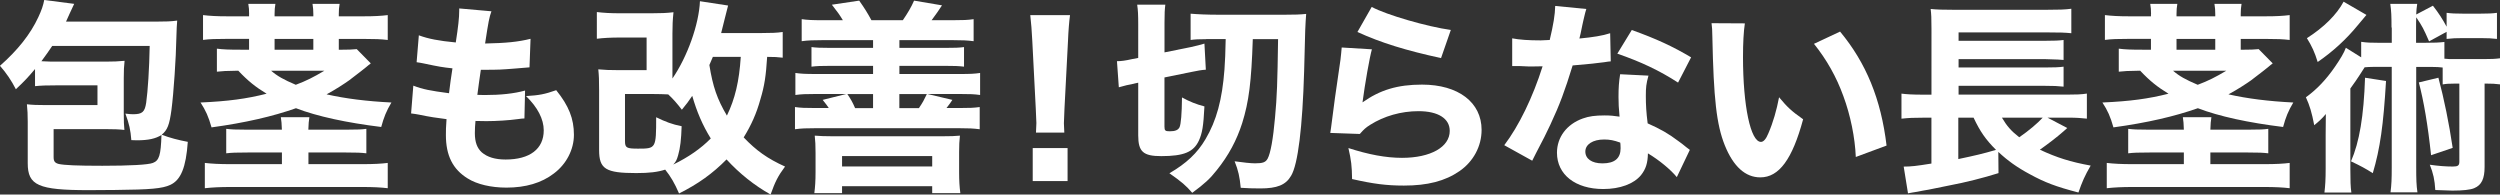
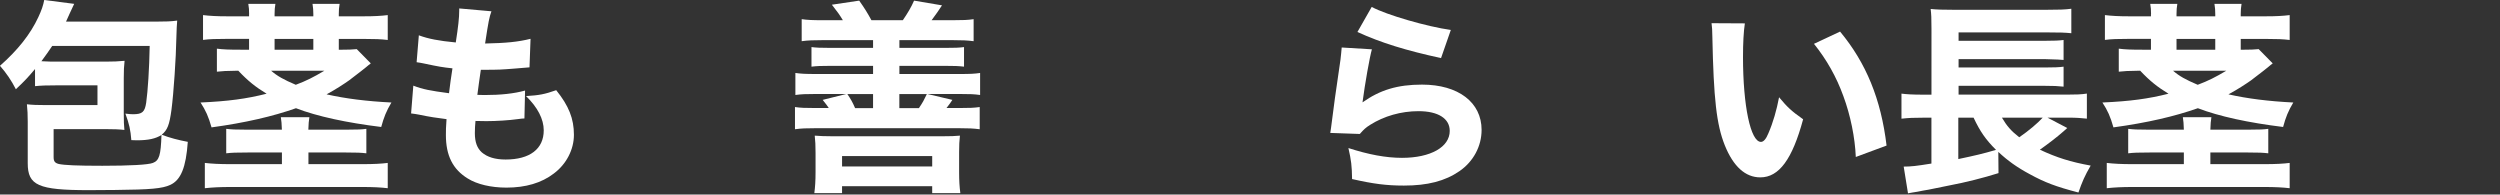
<svg xmlns="http://www.w3.org/2000/svg" id="a" viewBox="0 0 551.65 42.93">
  <rect x="0" y="0" width="551.65" height="42.93" fill="#333333" stroke="none" />
  <defs>
    <style>.b{fill:#fff;}</style>
  </defs>
  <path class="b" d="M34.33,4.77c2.2,0,3.46-.04,4.77-.23-.09,.95-.13,1.94-.18,3.73-.09,4.63-.59,12.15-1.08,15.93-.45,3.37-.9,4.5-2.16,5.53,1.89,.72,3.65,1.17,5.76,1.57-.4,5.67-1.53,8.42-3.87,9.5-1.75,.81-4.32,1.04-12.19,1.12-.63,0-5.17,.04-5.81,.04-11.11,0-13.45-1.04-13.45-5.94v-9.18c0-1.58-.05-2.52-.18-3.83,1.17,.14,2.29,.18,4.23,.18h11.34v-4.36H12.73c-2.39,0-3.65,.04-5,.18v-3.78c-1.44,1.71-2.25,2.61-4.23,4.46-.99-1.94-2.12-3.6-3.51-5.17C3.87,11.11,6.71,7.56,8.46,3.78c.72-1.53,1.08-2.61,1.3-3.78l6.61,.85q-.58,1.22-.99,2.12c-.27,.58-.45,.99-.81,1.8h19.75ZM11.83,34.65c0,.94,.27,1.3,1.12,1.53,1.26,.27,4,.4,9.63,.4,6.07,0,10.12-.22,11.16-.63,1.39-.54,1.75-1.67,1.89-6.16-1.3,.81-2.88,1.17-5.44,1.17-.27,0-.58,0-1.21-.04-.18-2.25-.45-3.51-1.31-5.85,.77,.09,1.17,.14,1.67,.14,2.07,0,2.61-.5,2.92-2.56,.36-2.56,.68-7.42,.77-12.51H11.52c-.72,1.08-1.35,1.98-2.38,3.37,1.75,.09,2.21,.09,3.6,.09h10.48c1.84,0,2.88-.05,4.27-.18-.14,1.26-.18,2.16-.18,3.82v7.65c0,1.84,.04,2.88,.14,3.78-1.17-.13-2.25-.18-4.32-.18H11.83v6.17Z" />
  <path class="b" d="M54.97,3.1c0-.85-.04-1.48-.18-2.25h5.98c-.13,.81-.18,1.35-.18,2.25v.5h8.55v-.5c0-.76-.05-1.44-.18-2.25h5.98c-.14,.81-.18,1.44-.18,2.25v.5h5.49c2.34,0,3.87-.09,5.31-.27v5.49c-1.49-.18-2.79-.23-5.31-.23h-5.49v2.39c2.34,0,2.92-.05,3.96-.14l3.1,3.15c-.41,.31-.54,.4-.9,.72-.36,.31-1.62,1.3-3.87,3.01-1.21,.85-2.92,1.98-4.99,3.1,4.18,.94,8.86,1.53,14.31,1.8-1.12,1.89-1.66,3.24-2.25,5.4-7.65-.94-14.13-2.34-18.81-4.14-5.13,1.8-11.11,3.2-18.63,4.23-.68-2.38-1.26-3.69-2.43-5.49,6.07-.27,10.12-.81,14.58-1.94-2.43-1.48-4.09-2.79-6.25-5.08-2.83,.04-3.51,.09-4.72,.22v-5.08c1.35,.18,2.65,.23,5.26,.23h1.84v-2.39h-4.81c-2.56,0-3.87,.04-5.35,.23V3.33c1.48,.18,3.06,.27,5.35,.27h4.81v-.5Zm21.73,25.51c2.25,0,3.06-.04,4.14-.18v5.4c-1.21-.14-2.02-.18-4.5-.18h-8.28v2.57h12.01c2.38,0,4.05-.09,5.49-.27v5.58c-1.49-.18-3.29-.27-5.58-.27h-29.11c-2.25,0-4.05,.09-5.67,.27v-5.58c1.49,.18,3.29,.27,5.54,.27h11.47v-2.57h-7.52c-2.65,0-3.6,.04-4.77,.18v-5.4c1.17,.14,2.02,.18,4.27,.18h8.01c-.05-1.35-.09-1.89-.23-2.75h6.3c-.14,.81-.18,1.44-.23,2.75h8.64Zm-16.87-13c1.35,1.17,2.79,1.98,5.44,3.1,2.38-.9,3.87-1.66,6.3-3.1h-11.74Zm9.31-4.63v-2.39h-8.55v2.39h8.55Z" />
  <path class="b" d="M91.2,18.9c2.12,.81,3.73,1.12,7.88,1.67q.31-2.65,.76-5.49c-2.16-.23-2.97-.36-6.34-1.08-.67-.13-.9-.18-1.57-.27l.49-5.94c2.07,.77,4.37,1.22,8.15,1.58,.54-3.46,.76-5.49,.76-6.97v-.54l7.11,.63c-.5,1.44-.63,2.07-1.4,7.11,4.59-.09,7.33-.36,10.03-1.04l-.23,6.3q-.67,.04-3.28,.27c-2.88,.23-3.51,.27-6.79,.27h-.67c-.31,2.16-.45,3.06-.77,5.53,.72,.04,1.26,.04,1.58,.04,3.55,0,6.52-.31,8.95-.99l-.14,6.16c-.49,0-.58,.04-1.44,.14-1.89,.27-4.77,.45-6.93,.45-.49,0-.85,0-2.43-.04-.09,.85-.14,1.85-.14,2.7,0,1.98,.5,3.29,1.53,4.23,1.21,1.04,2.92,1.58,5.26,1.58,5.35,0,8.41-2.34,8.41-6.44,0-2.47-1.35-5.08-3.91-7.56,2.97-.18,4.09-.4,6.66-1.3,2.79,3.46,3.91,6.3,3.91,9.85,0,3.24-1.66,6.48-4.45,8.55-2.7,2.07-6.21,3.1-10.44,3.1-3.38,0-6.48-.72-8.55-2.02-3.28-2.02-4.81-5.04-4.81-9.58,0-1.12,0-1.58,.14-3.51-2.16-.27-3.73-.5-6.07-.99-.5-.09-.95-.18-1.75-.27l.49-6.12Z" />
-   <path class="b" d="M172.74,12.73c-1.22-.14-1.85-.18-3.46-.18-.27,4.23-.58,6.34-1.49,9.36-.85,3.1-2.02,5.71-3.69,8.41,2.79,2.92,5.26,4.68,9.13,6.43-1.57,2.12-2.16,3.29-3.19,6.17-3.55-1.98-6.88-4.64-9.72-7.74-3.06,3.1-6.25,5.4-10.48,7.51-.99-2.29-1.84-3.74-3.06-5.26-1.66,.54-3.51,.76-6.39,.76-6.75,0-8.19-.9-8.19-5.08v-13.09c0-2.48-.04-3.33-.18-4.72,1.44,.13,2.48,.18,4.63,.18h6.03v-7.2h-5.85c-2.07,0-3.69,.09-5.13,.27V2.66c1.53,.18,2.97,.27,5.13,.27h6.88c2.07,0,3.42-.05,4.9-.23-.18,1.71-.23,3.01-.23,4.68v9.94c3.33-4.86,5.85-11.97,6.07-17.05l6.21,.95q-.18,.58-.72,2.83c-.31,1.3-.54,2.16-.81,3.24h9.04c1.98,0,3.24-.04,4.54-.23v5.67Zm-34.83,18.4c0,1.49,.36,1.67,2.88,1.67,3.96,0,4-.04,4-6.93,2.02,.99,3.55,1.58,5.62,1.98-.09,2.92-.31,4.82-.77,6.39-.31,1.08-.49,1.44-1.08,2.07,3.33-1.62,6.12-3.55,8.28-5.76-1.8-2.88-3.1-5.94-4.09-9.4-.85,1.26-1.21,1.75-2.29,3.06-1.03-1.35-1.93-2.39-3.01-3.38-.99-.04-2.02-.09-3.65-.09h-5.89v10.39Zm19.39-18.58c-.31,.72-.36,.85-.77,1.8,.77,4.77,1.71,7.51,3.87,11.16,1.8-3.73,2.7-7.51,3.06-12.96h-6.16Z" />
  <path class="b" d="M185.99,4.46c-.81-1.31-1.08-1.71-2.43-3.42l6.03-.9c1.21,1.71,1.84,2.74,2.7,4.32h6.93c1.08-1.58,1.85-2.88,2.48-4.32l6.16,1.04c-.67,1.03-1.21,1.84-2.29,3.28h4.68c2.25,0,3.28-.04,4.59-.23v4.86c-1.4-.18-2.52-.23-4.59-.23h-11.79v1.71h9.9c2.43,0,3.29-.04,4.36-.18v4.32c-1.17-.14-2.02-.18-4.36-.18h-9.9v1.8h13.18c2.47,0,3.37-.04,4.63-.23v4.86c-1.31-.18-2.16-.22-4.63-.22h-7.02l5.53,1.3c-.45,.72-.49,.72-1.3,1.8h2.7c2.43,0,3.38-.04,4.63-.22v4.9c-1.44-.18-2.43-.23-4.63-.23h-31.5c-2.16,0-3.24,.04-4.63,.23v-4.9c1.21,.18,2.2,.22,4.63,.22h2.83c-.41-.58-.54-.81-1.35-1.8l5.22-1.3h-6.61c-2.38,0-3.28,.04-4.63,.22v-4.86c1.26,.18,2.16,.23,4.63,.23h12.51v-1.8h-9.22c-2.34,0-3.19,.04-4.37,.18v-4.32c1.04,.13,1.94,.18,4.37,.18h9.22v-1.71h-11.16c-1.98,0-3.19,.04-4.59,.23V4.23c1.31,.18,2.34,.23,4.59,.23h4.5Zm-6.3,38.16c.18-1.39,.27-2.7,.27-4.68v-4.18c0-1.62-.05-2.7-.18-3.83,1.12,.09,2.25,.14,3.96,.14h24.12c1.94,0,2.88-.04,3.96-.14-.13,1.17-.18,2.07-.18,3.65v4.41c0,1.98,.09,3.24,.27,4.63h-6.21v-1.53h-19.89v1.53h-6.12Zm6.12-5.89h19.89v-2.29h-19.89v2.29Zm1.17-15.97c.81,1.21,1.12,1.75,1.71,3.1h3.96v-3.1h-5.67Zm15.79,3.1c.9-1.35,1.08-1.71,1.75-3.1h-6.07v3.1h4.32Z" />
-   <path class="b" d="M228.6,29.25c.04-1.12,.09-1.62,.09-2.11q0-.58-.14-3.24l-.76-14.8c-.09-2.02-.27-4.23-.45-5.76h8.77c-.18,1.31-.36,3.42-.45,5.76l-.77,14.8q-.13,2.75-.13,3.29c0,.5,.04,.94,.09,2.07h-6.25Zm-.72,10.71v-7.29h7.69v7.29h-7.69Z" />
-   <path class="b" d="M250.3,18.45c-1.44,.27-1.94,.4-3.42,.81l-.41-5.76c.95,0,1.89-.13,3.29-.45l1.4-.27V5.44c0-2.16-.05-3.19-.23-4.41h6.21c-.13,1.04-.18,1.94-.18,3.96v6.57l5.8-1.17c1.26-.27,2.25-.54,3.01-.77l.31,5.76c-.85,.04-1.89,.23-3.19,.5l-5.94,1.21v10.84c0,.9,.18,1.04,1.17,1.04,1.21,0,1.84-.27,2.16-.9,.31-.72,.5-2.92,.54-6.57,1.62,.9,3.19,1.53,4.95,1.98-.22,4.41-.49,5.9-1.21,7.51-1.17,2.56-3.33,3.46-8.32,3.46-4,0-5.08-.99-5.08-4.59v-11.61l-.85,.18Zm15.88-9.81c-1.53,0-2.61,.05-3.46,.18V3.02c1.48,.13,3.69,.23,6.25,.23h14.44c2.25,0,3.51-.04,4.81-.18-.18,2.52-.23,2.97-.45,12.64-.36,12.33-1.35,20.56-2.88,23.08-1.17,2.03-3.1,2.79-6.79,2.79-1.21,0-3.19-.04-4.32-.14-.23-2.43-.54-3.82-1.35-5.85,1.89,.27,3.6,.45,4.5,.45,1.75,0,2.34-.23,2.79-1.04,.63-1.17,1.21-4.32,1.62-9,.45-4.81,.54-7.74,.68-17.37h-5.58c-.31,9.45-.85,13.77-2.34,18.54-1.21,3.78-3.01,7.15-5.62,10.39-1.44,1.84-2.7,3.01-5.4,4.99-1.44-1.66-2.29-2.38-5.04-4.32,3.73-2.16,6.17-4.45,7.96-7.51,2.43-4.09,3.69-8.73,4.19-15.39,.13-2.02,.22-3.6,.27-6.71h-4.27Z" />
  <path class="b" d="M302.72,10.89c-.5,1.75-1.53,7.6-2.07,11.7,3.87-2.75,7.74-3.92,13.14-3.92,8.01,0,13.14,3.92,13.14,9.99,0,3.6-1.8,6.97-4.86,9.09-3.2,2.21-7.07,3.2-12.29,3.2-3.78,0-6.66-.36-11.43-1.44-.04-2.88-.18-4.1-.81-6.84,4.46,1.44,8.28,2.16,11.83,2.16,6.3,0,10.53-2.38,10.53-5.94,0-2.75-2.57-4.36-6.88-4.36-3.87,0-7.6,1.08-10.67,3.01-.99,.63-1.39,.99-2.29,2.02l-6.52-.23c.09-.58,.09-.63,.18-1.21,.41-3.33,1.17-9,2.07-14.94,.13-1.08,.18-1.67,.27-2.7l6.66,.4Zm-.04-9.36c3.24,1.75,12.24,4.36,17.46,5.08l-2.16,6.21c-7.83-1.71-13.23-3.38-18.45-5.76l3.15-5.53Z" />
-   <path class="b" d="M350.04,1.98q-.18,.45-.63,2.43c-.09,.4-.32,1.4-.63,2.97q-.18,.67-.27,1.12c2.92-.27,5.17-.63,6.79-1.17l.13,6.21c-.5,.05-.67,.05-1.39,.18-1.58,.23-3.42,.41-7.02,.72-1.75,5.67-2.83,8.59-4.91,13.05-1.04,2.21-1.44,3.01-3.15,6.26q-.58,1.12-.86,1.71l-6.17-3.42c3.24-4.27,6.3-10.57,8.46-17.41q-1.35,0-2.43,.04h-.54q-.5,0-2.03-.09h-1.71v-6.12c1.62,.31,3.6,.45,6.3,.45,.27,0,1.12-.04,1.98-.09,.81-3.38,1.17-5.58,1.21-7.51l6.84,.67Zm19.98,37.12c-1.4-1.71-3.92-3.78-6.39-5.26-.04,2.11-.45,3.46-1.53,4.81-1.58,1.93-4.63,3.06-8.33,3.06-6.16,0-10.21-3.19-10.21-8.01,0-3.42,2.16-6.3,5.71-7.56,1.35-.49,2.74-.67,4.81-.67,1.3,0,2.07,.09,3.29,.27-.18-1.8-.23-3.06-.23-4.36,0-2.02,.09-3.33,.36-5l6.25,.31c-.5,1.8-.58,2.61-.58,4.46,0,2.02,.09,3.6,.4,6.07,2.83,1.26,4.59,2.25,6.79,3.92,.58,.41,.99,.72,1.75,1.35q.41,.32,.77,.58l-2.88,6.03Zm-16.06-8.32c-2.48,0-4.14,1.08-4.14,2.66s1.4,2.61,3.78,2.61c2.7,0,4-1.12,4-3.33,0-.41-.04-1.26-.09-1.26-1.4-.5-2.29-.68-3.55-.68Zm16.33-12.55c-4.09-2.65-8.19-4.59-13.41-6.39l3.19-5.22c5.4,1.94,9,3.6,13.09,6.03l-2.88,5.58Z" />
  <path class="b" d="M385.02,5.17c-.27,1.76-.41,4.32-.41,7.42,0,10.75,1.67,18.72,3.96,18.72,.58,0,1.12-.63,1.62-1.84,1.08-2.48,1.84-5.17,2.38-8.01,1.84,2.21,2.75,3.06,5.31,4.86-2.38,8.82-5.31,12.82-9.45,12.82-3.29,0-5.94-2.38-7.83-7.06-1.84-4.59-2.47-10.3-2.75-23.94-.04-1.62-.04-1.98-.18-3.02l7.33,.04Zm21.01,1.8c5.76,6.93,9.04,14.94,10.26,25.15l-6.79,2.52c-.18-4.32-1.17-9.18-2.75-13.45-1.53-4.23-3.69-8.05-6.48-11.52l5.76-2.7Z" />
  <path class="b" d="M456.15,28.26q-.27,.27-.81,.72c-1.48,1.31-3.55,2.88-5.22,4.05,3.74,1.75,6.75,2.7,11.21,3.51-1.31,2.25-1.89,3.6-2.7,5.94-5-1.3-7.47-2.25-10.75-4.05-2.79-1.49-4.86-2.97-6.93-4.91l.04,4.68c-3.28,1.04-7.38,2.07-10.75,2.7-2.29,.45-3.83,.76-4.68,.95-1.26,.22-1.35,.22-2.43,.45-1.03,.18-1.26,.18-2.11,.36l-.95-5.9c1.67,0,2.75-.13,6.12-.67v-10.12h-1.89c-1.98,0-3.1,.04-4.72,.22v-5.53c1.04,.14,2.43,.23,4.82,.23h1.8V6.39c0-2.48-.04-3.19-.18-4.41,1.35,.14,2.75,.18,5.08,.18h20.47c2.74,0,4.09-.04,5.49-.23V7.33c-1.44-.14-2.38-.18-5.4-.18h-19.48v1.85h19.17c1.75,0,3.06-.04,4-.18v4.41c-.5-.04-.58-.04-1.3-.09-1.71-.04-2.61-.09-2.75-.09h-19.12v1.84h19.12c1.84,0,3.11-.04,4.05-.18v4.41c-1.26-.14-2.25-.18-4-.18h-19.17v1.94h23.85c2.07,0,3.24-.04,4.46-.23v5.53c-1.17-.13-2.38-.22-3.92-.22h-4.77l4.37,2.29Zm-24.03-2.29v9.13c3.83-.81,5.4-1.17,8.32-2.03-2.29-2.29-3.51-4.05-4.95-7.11h-3.38Zm9.63,0c1.08,1.84,2.07,2.97,3.82,4.32,2.16-1.49,4-3.06,5.17-4.32h-9Z" />
  <path class="b" d="M474.65,3.1c0-.85-.04-1.48-.18-2.25h5.98c-.13,.81-.18,1.35-.18,2.25v.5h8.55v-.5c0-.76-.04-1.44-.18-2.25h5.98c-.13,.81-.18,1.44-.18,2.25v.5h5.49c2.34,0,3.87-.09,5.31-.27v5.49c-1.49-.18-2.79-.23-5.31-.23h-5.49v2.39c2.34,0,2.92-.05,3.96-.14l3.1,3.15c-.41,.31-.54,.4-.9,.72-.36,.31-1.62,1.3-3.87,3.01-1.21,.85-2.92,1.98-5,3.1,4.18,.94,8.86,1.53,14.31,1.8-1.12,1.89-1.67,3.24-2.25,5.4-7.65-.94-14.13-2.34-18.81-4.14-5.13,1.8-11.11,3.2-18.63,4.23-.67-2.38-1.26-3.69-2.43-5.49,6.07-.27,10.12-.81,14.58-1.94-2.43-1.48-4.09-2.79-6.25-5.08-2.83,.04-3.51,.09-4.72,.22v-5.08c1.35,.18,2.66,.23,5.26,.23h1.84v-2.39h-4.81c-2.56,0-3.87,.04-5.35,.23V3.33c1.48,.18,3.06,.27,5.35,.27h4.81v-.5Zm21.73,25.51c2.25,0,3.06-.04,4.14-.18v5.4c-1.21-.14-2.02-.18-4.5-.18h-8.28v2.57h12.01c2.38,0,4.05-.09,5.49-.27v5.58c-1.49-.18-3.29-.27-5.58-.27h-29.11c-2.25,0-4.05,.09-5.67,.27v-5.58c1.49,.18,3.29,.27,5.54,.27h11.47v-2.57h-7.51c-2.66,0-3.6,.04-4.77,.18v-5.4c1.17,.14,2.02,.18,4.27,.18h8.01c-.04-1.35-.09-1.89-.22-2.75h6.3c-.14,.81-.18,1.44-.23,2.75h8.64Zm-16.87-13c1.35,1.17,2.79,1.98,5.44,3.1,2.38-.9,3.87-1.66,6.3-3.1h-11.74Zm9.31-4.63v-2.39h-8.55v2.39h8.55Z" />
-   <path class="b" d="M527.71,6.08c0-2.56-.04-3.6-.27-5.22h5.94c-.13,.95-.18,1.26-.22,2.34l3.69-1.94c1.26,1.62,2.16,3.01,3.02,4.63V2.83c1.03,.14,1.93,.18,3.55,.18h3.96c1.66,0,2.61-.04,3.6-.18v5.76c-1.04-.13-2.07-.18-3.6-.18h-3.96c-1.44,0-2.38,.04-3.55,.18v-1.57l-3.87,2.11c-1.17-2.7-1.49-3.33-2.83-5.31-.04,.94-.04,1.35-.04,2.25v3.37h2.02c2.07,0,2.97-.04,4.23-.18v3.69c.85,.09,1.12,.09,2.16,.09h6.44c1.8,0,2.61-.04,3.69-.18v5.76c-1.04-.13-1.75-.18-3.42-.18v18.4c0,2.61-.67,4.01-2.29,4.68-.81,.36-2.52,.54-4.81,.54q-.9,0-3.78-.13c-.13-2.25-.45-3.69-1.21-5.58,1.84,.27,3.55,.4,5.08,.4,1.12,0,1.44-.22,1.44-1.08V18.45h-1.12c-1.17,0-1.8,.04-2.56,.18v-3.73c-.72-.09-1.35-.13-2.38-.13h-3.46v22.09c0,2.75,.04,3.96,.27,5.58h-5.94c.22-1.75,.27-2.88,.27-5.58V14.76h-4.14c-.67,0-1.26,.04-1.84,.09q-.31,.45-1.04,1.62c-.5,.76-1.21,1.84-2.11,3.06v17.91c0,2.47,.04,3.73,.22,5.04h-5.94c.18-1.48,.27-2.83,.27-5.26v-7.34c0-.4,0-1.98,.04-4.72-.72,.9-1.62,1.71-2.56,2.47-.54-2.79-.99-4.32-1.84-6.16,2.43-1.75,4.5-3.96,6.39-6.7,1.21-1.75,2.07-3.19,2.43-4.23l3.38,2.11v-3.42c1.26,.18,2.07,.22,4.23,.22h2.52v-3.37Zm-5.53-2.79q-.72,.81-1.89,2.25c-2.57,3.15-5.58,5.89-8.87,8.14-.67-2.16-1.26-3.46-2.38-5.26,3.69-2.34,6.57-5.17,8.1-8.05l5.04,2.92Zm4.32,14.58c-.58,9.76-1.3,14.89-2.92,20.34-1.62-1.03-2.65-1.58-4.81-2.61,1.84-4.18,2.83-10.03,3.1-18.45l4.63,.72Zm11.56-.72c1.26,4.72,2.34,10.03,3.15,15.48l-4.77,1.62c-.72-6.75-1.62-11.97-2.7-16.06l4.32-1.04Z" />
</svg>